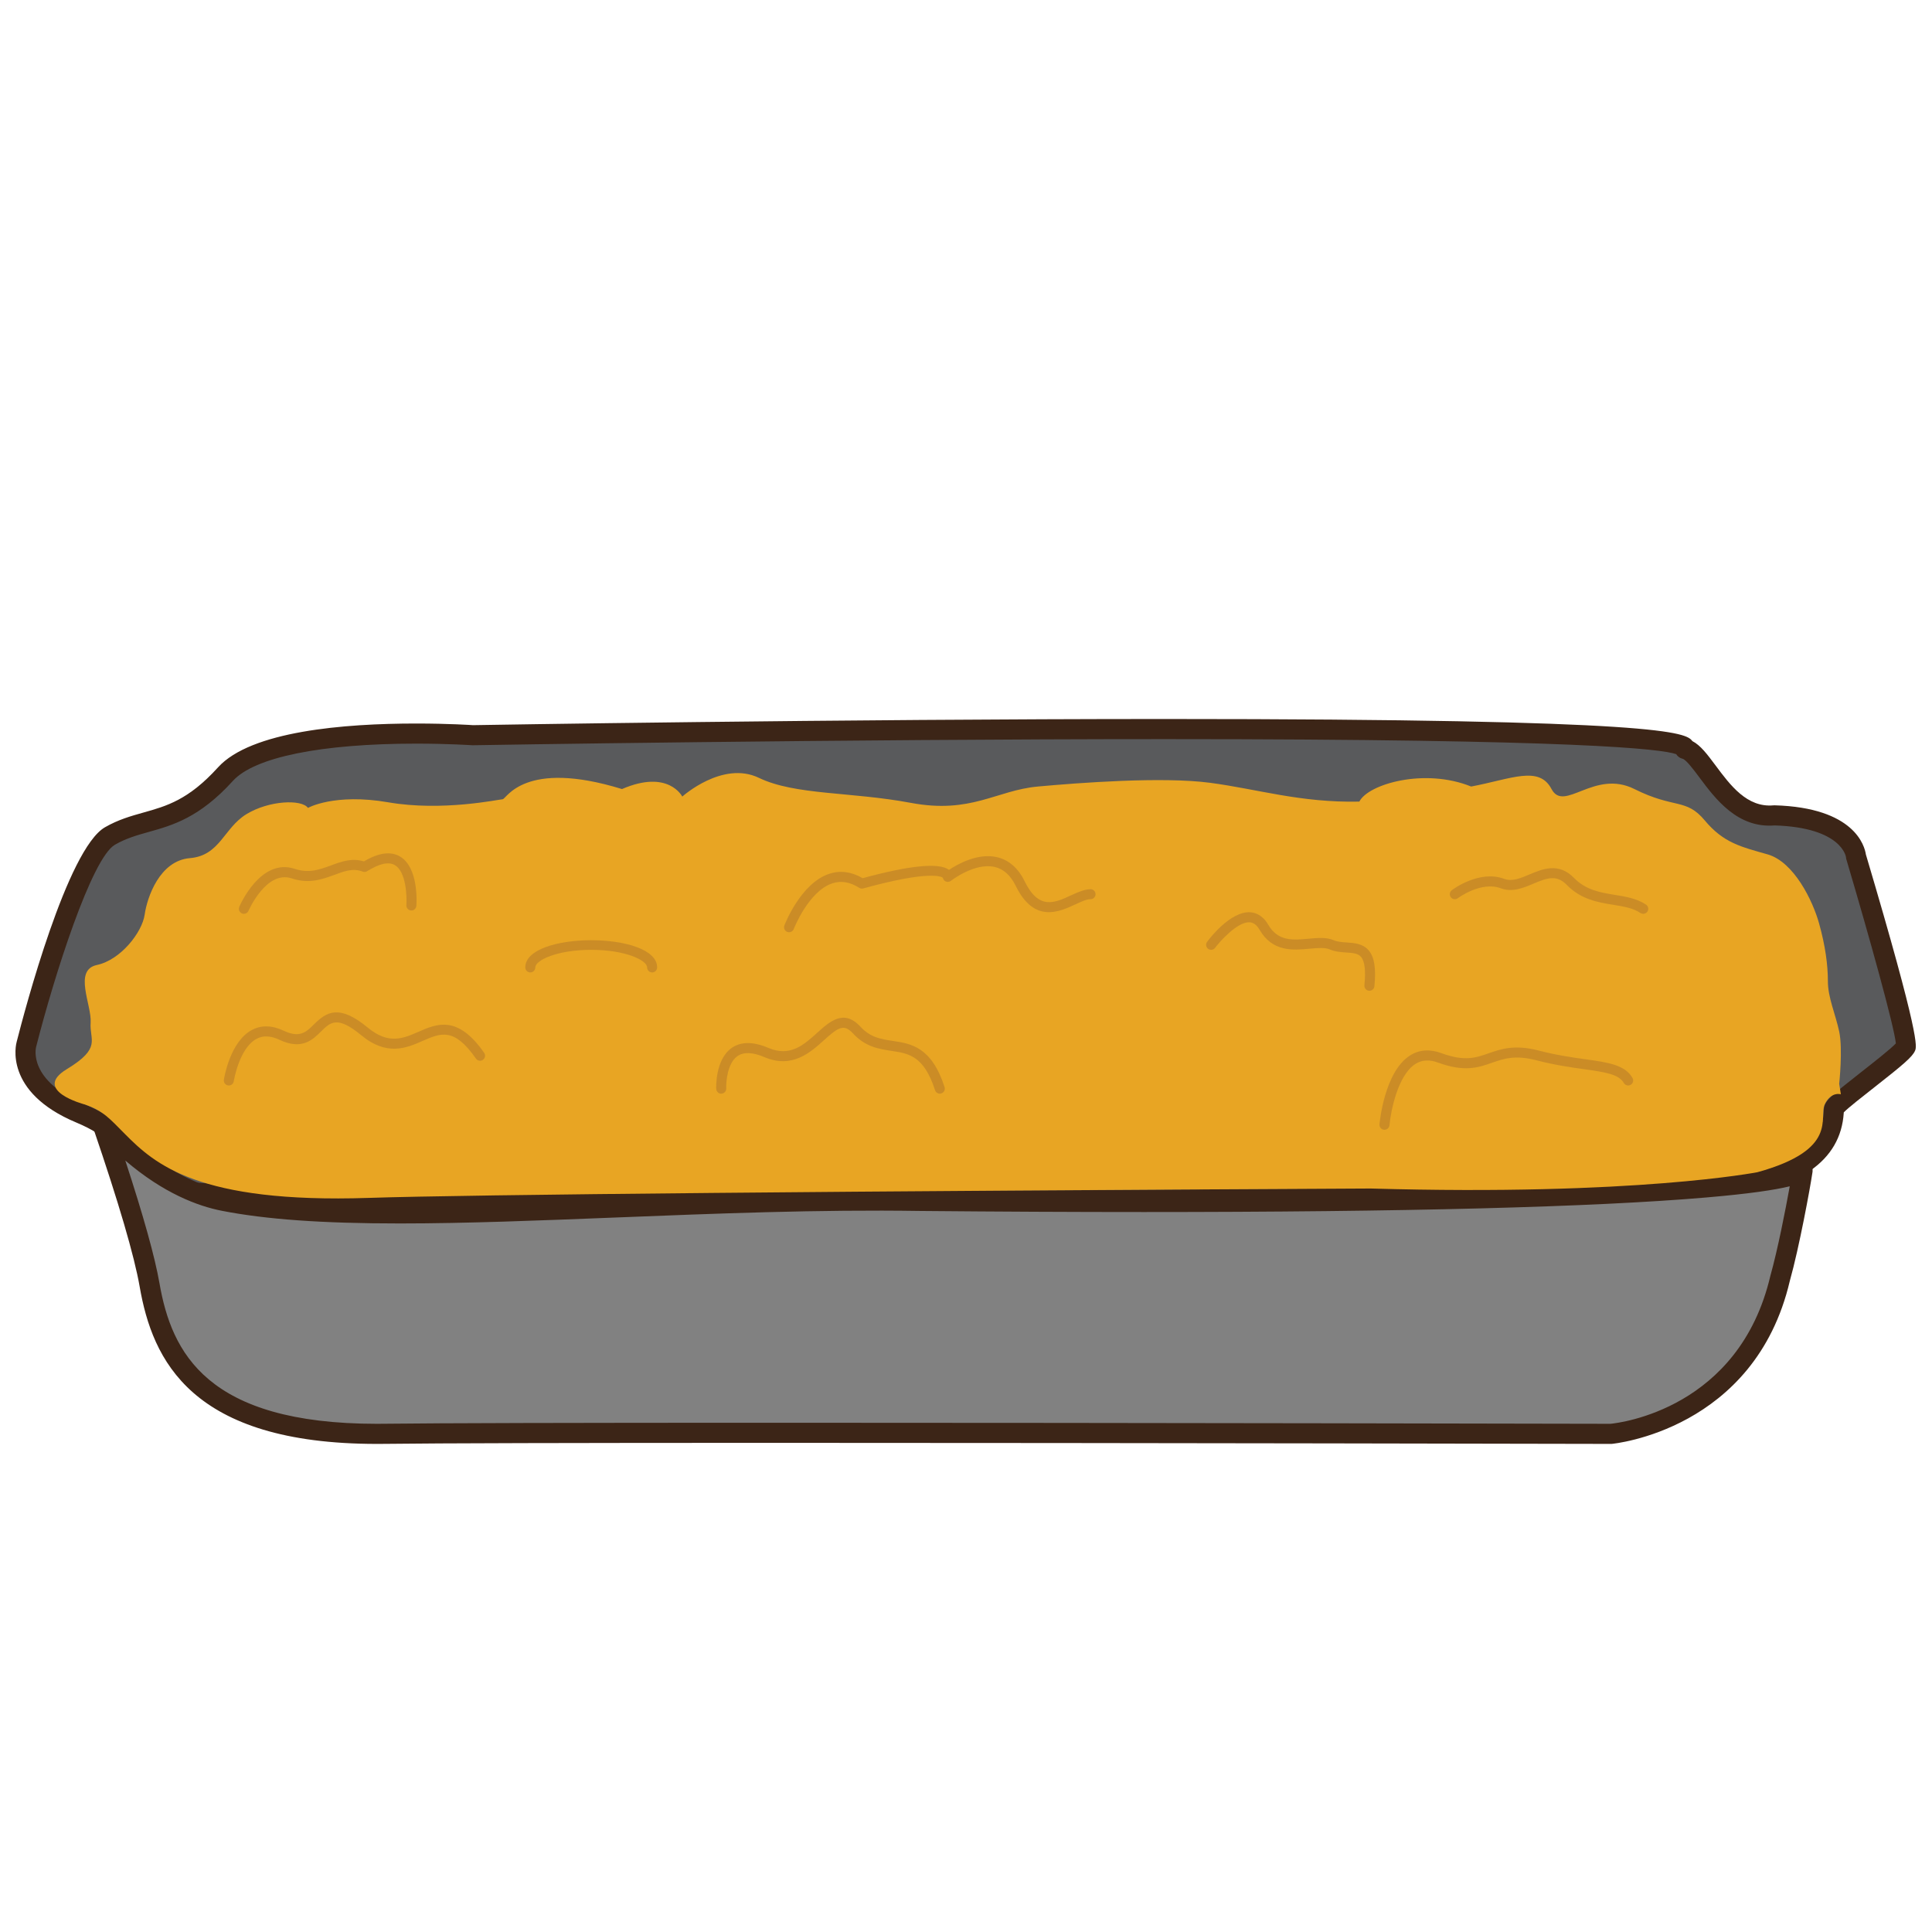
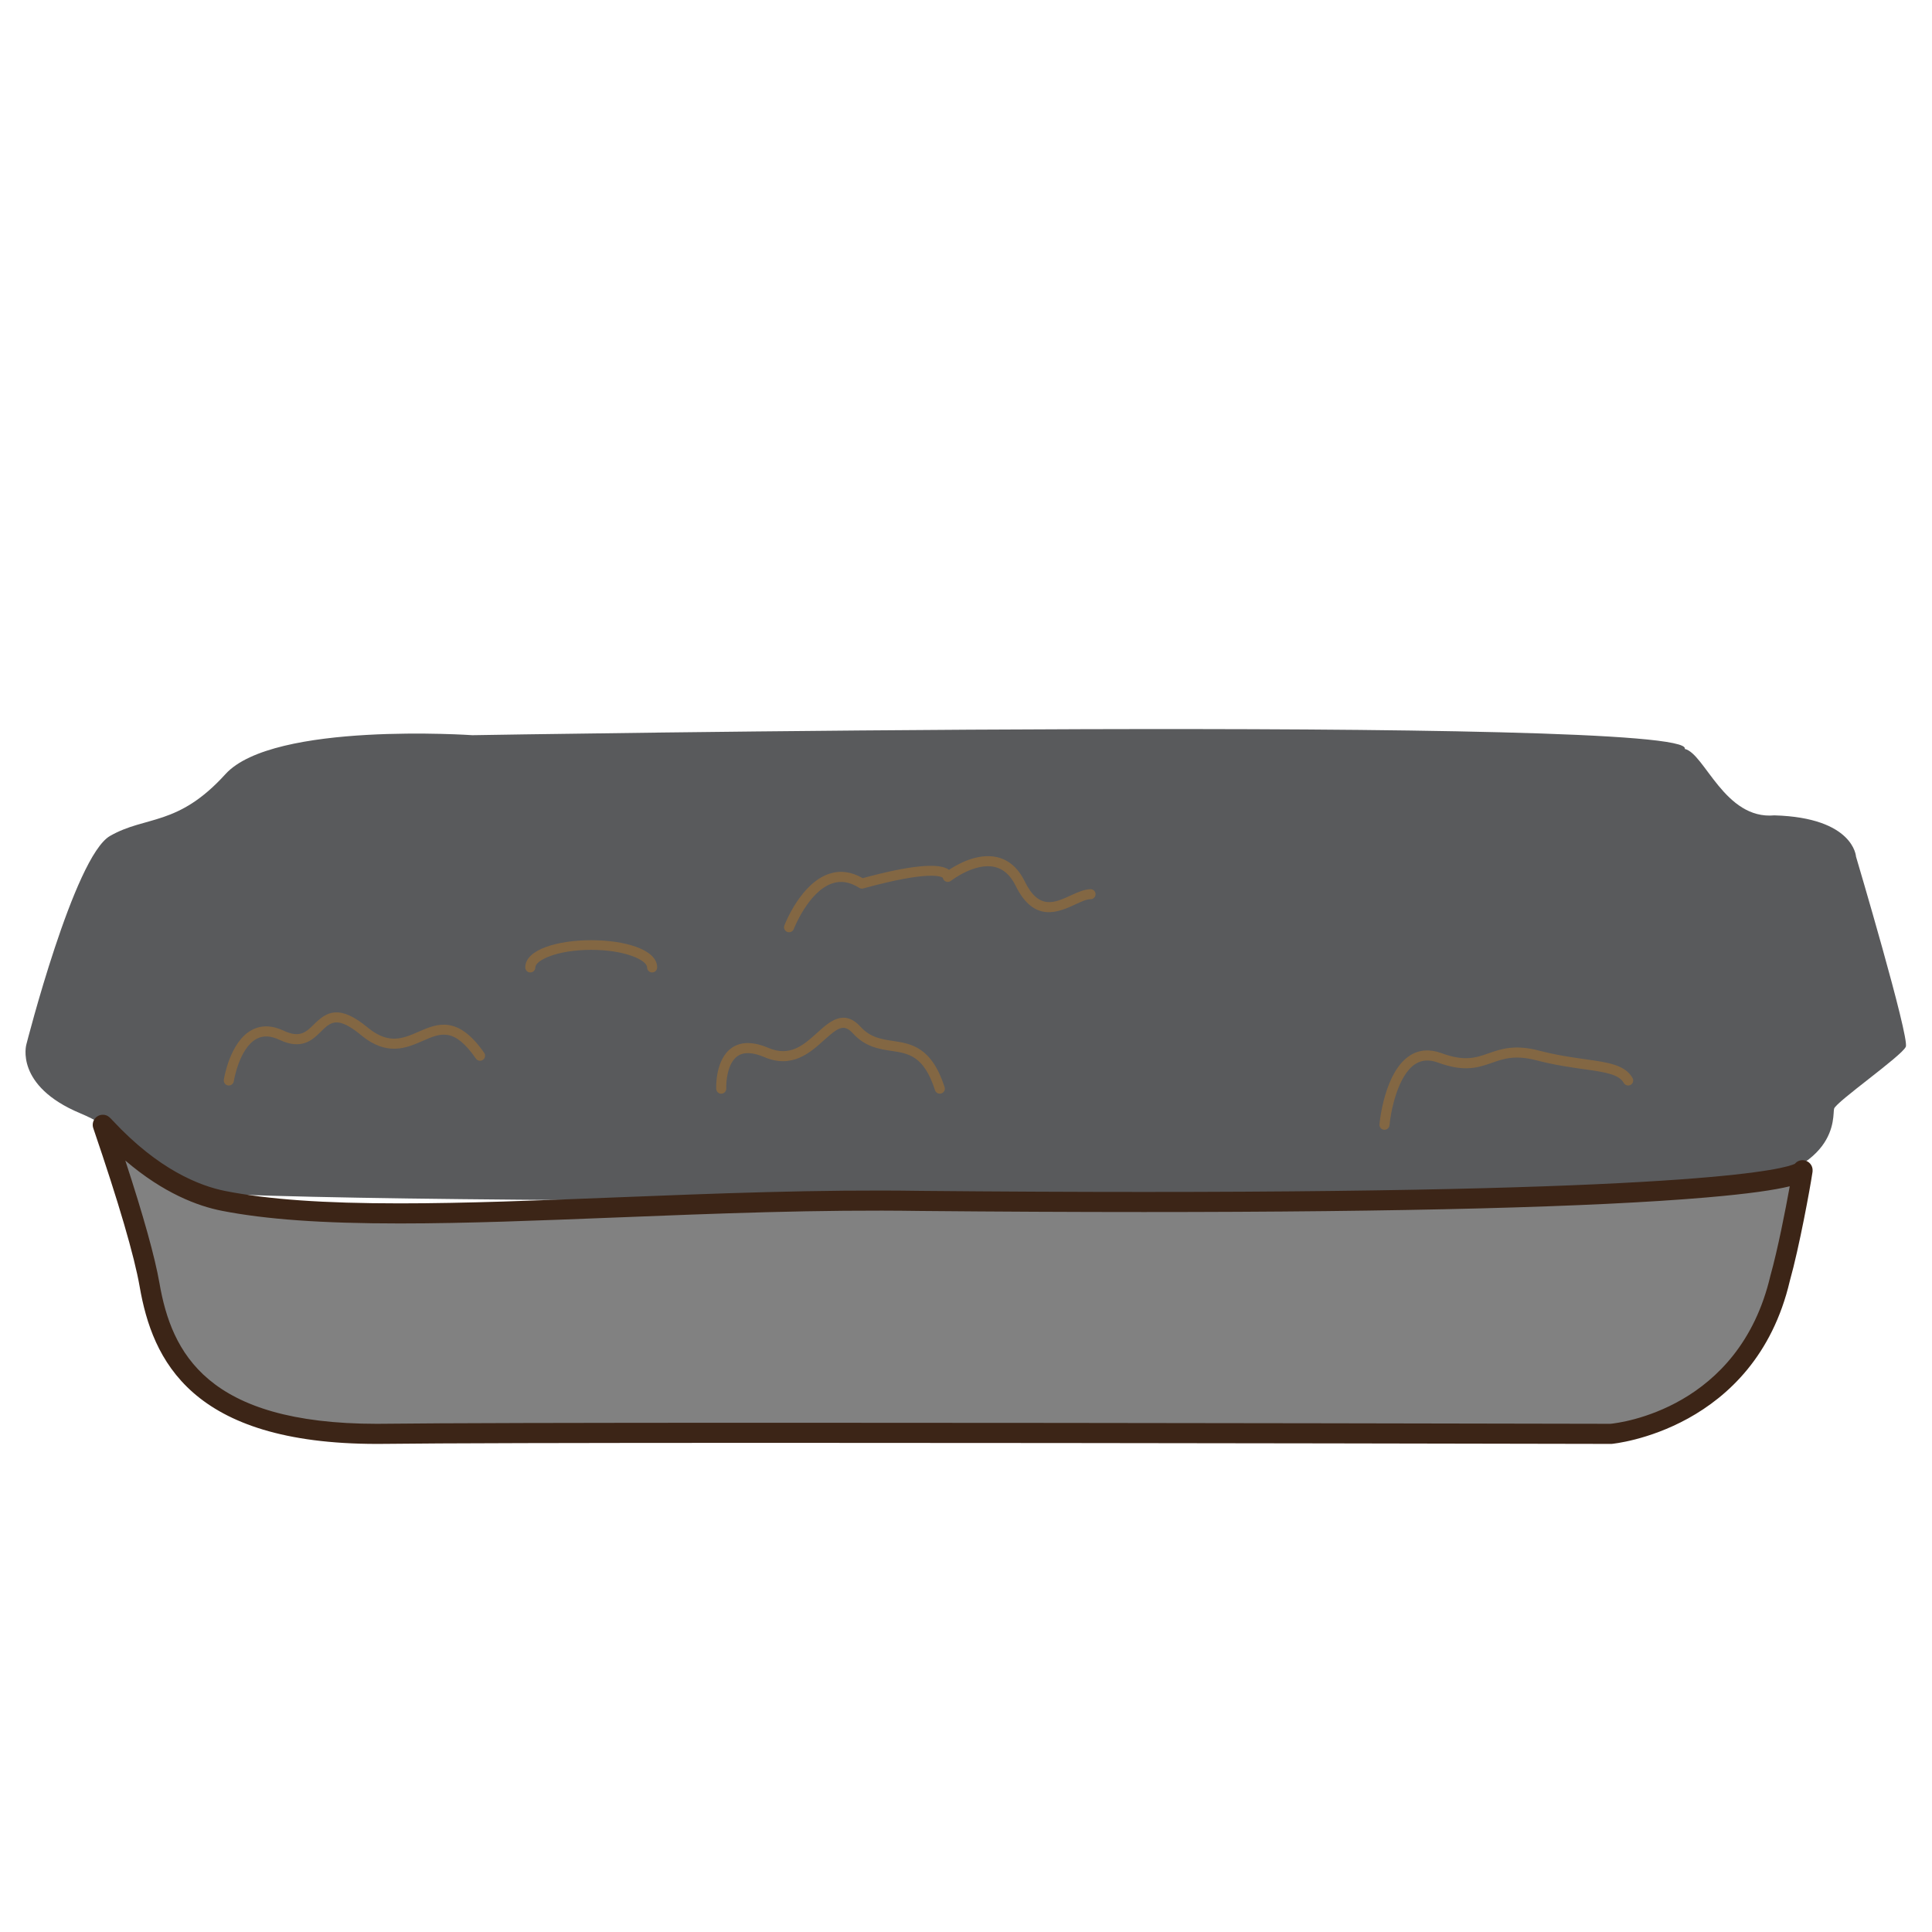
<svg xmlns="http://www.w3.org/2000/svg" version="1.1" id="Layer_1" x="0px" y="0px" width="500px" height="500px" viewBox="0 0 500 500" enable-background="new 0 0 500 500" xml:space="preserve">
  <g id="Layer_1_copy_16">
    <g>
      <path fill="#595A5C" d="M122.239,190.267c0,0-51.523-3.556-63.894,10.078c-12.363,13.632-20.605,10.67-29.881,16.004    c-9.275,5.337-21.643,53.961-21.643,53.961s-3.091,10.678,13.914,17.793c17.004,7.114,10.303,14.821,21.639,19.562    c11.333,4.744,370.464,3.558,402.409,0c31.944-3.556,29.367-18.97,29.881-20.744c0.518-1.778,17.521-13.644,18.552-16.015    c1.031-2.372-12.884-49.221-12.884-49.221s-0.513-10.078-21.122-10.67c-12.883,1.186-18.034-16.006-23.186-17.192    C439.116,184.932,122.239,190.267,122.239,190.267z" />
-       <path fill="#3C2517" d="M215.822,313.396c-50.06,0-167.269-0.324-174.451-3.328c-5.953-2.492-7.726-5.824-9.438-9.049    c-1.819-3.422-3.697-6.959-12.201-10.515c-18.926-7.922-15.561-20.392-15.408-20.917c2.091-8.216,13.105-49.894,22.846-55.493    c3.448-1.984,6.748-2.908,9.938-3.803c6.003-1.683,11.675-3.273,19.313-11.696c8.508-9.38,32.595-11.348,51.302-11.348    c8.448,0,14.444,0.406,14.695,0.424c0.72-0.021,95.044-1.594,179.298-1.594c129.317,0,134.627,3.51,136.261,5.715    c2.12,1.09,3.883,3.455,6.017,6.317c3.812,5.115,8.123,10.939,14.978,10.316c0.105-0.01,0.22-0.013,0.314-0.01    c20.69,0.593,23.285,10.551,23.605,12.731c14.119,47.562,13.169,49.746,12.712,50.792c-0.692,1.59-3.021,3.574-10.674,9.576    c-2.836,2.221-6.636,5.196-7.762,6.366c0,0.043,0,0.086-0.007,0.134c-0.799,12.473-11.595,19.952-32.088,22.235    C427.396,312.221,314.632,313.396,215.822,313.396z M107.723,192.45c-24.597,0-41.89,3.513-47.448,9.642    c-8.646,9.532-15.613,11.483-21.762,13.209c-3.019,0.845-5.867,1.643-8.753,3.303c-6.059,3.488-15.742,33.958-20.416,52.345    c-0.103,0.4-2.058,8.705,12.396,14.755c10.213,4.272,12.747,9.041,14.784,12.871c1.521,2.854,2.617,4.918,6.854,6.69    c5.118,1.775,72.818,2.928,172.443,2.928c96.535,0,211.412-1.19,228.674-3.112c26.545-2.955,27.244-13.824,27.476-17.396    c0.037-0.578,0.066-1.035,0.199-1.49c0.417-1.443,1.666-2.598,9.547-8.771c3.085-2.422,7.616-5.974,8.93-7.395    c-0.447-4.422-6.793-27.354-12.805-47.604c-0.061-0.195-0.097-0.401-0.105-0.606c0-0.013-1.004-7.656-18.452-8.199    c-9.62,0.789-15.353-6.88-19.463-12.398c-1.464-1.963-3.468-4.653-4.383-4.861c-0.687-0.157-1.271-0.588-1.638-1.186    c-3.746-1.313-24.806-3.893-132.086-3.893c-84.211,0-178.489,1.57-179.434,1.587C122.001,192.858,115.981,192.45,107.723,192.45z" />
    </g>
    <g>
      <path fill="#818181" d="M466.503,302.852c-0.08,1.063-3.111,18.373-5.808,27.942c-8.76,37.381-43.795,40.287-43.795,40.287    s-268.96-0.604-317.395-0.015c-48.436,0.595-57.708-20.743-60.799-38.532c-2.021-11.619-9.177-32.834-12.108-41.406    c-0.278-0.81,12.744,16.026,31.292,19.668c39.545,7.763,112.24-1.019,180.338,0C453.775,312.73,466.423,303.916,466.503,302.852z" />
      <path fill="#3C2517" d="M416.9,373.682h-0.003c-1.217-0.002-122.312-0.271-215.562-0.271c-53.451,0-87.702,0.086-101.798,0.26    l-1.991,0.012c-48.151,0-58.109-21.75-61.402-40.703c-1.381-7.934-5.42-21.733-12.005-41.012    c-0.272-0.793-0.146-1.693,0.341-2.375c0.49-0.684,1.282-1.094,2.123-1.094c1.173,0,1.729,0.596,2.647,1.584    c11.743,12.588,22.331,16.824,29.143,18.164c11.074,2.172,25.396,3.184,45.087,3.184c16.954,0,35.768-0.746,55.688-1.537    c25.79-1.022,52.673-2.094,79.099-1.696c20.397,0.186,39.847,0.278,57.781,0.278c146.584,0,166.09-6.129,168.455-7.281    c0.521-0.627,1.331-1.008,2.199-0.932c1.435,0.109,2.505,1.357,2.396,2.789c-0.017,0.223-0.037,0.451-0.09,0.682    c-0.536,3.636-3.365,19.105-5.807,27.771c-9.062,38.662-45.717,42.138-46.084,42.17C417.046,373.68,416.97,373.682,416.9,373.682z     M201.335,368.208c91.949,0,210.964,0.263,215.449,0.272c2.401-0.231,33.319-3.893,41.38-38.278    c1.905-6.763,3.952-17.261,5.02-23.188c-3.945,0.963-10.558,1.946-21.679,2.899c-29.13,2.492-78.069,3.762-145.458,3.762    c-17.955,0-37.414-0.094-57.841-0.278c-26.399-0.4-53.11,0.672-78.834,1.692c-19.973,0.791-38.836,1.541-55.893,1.541    c-20.032,0-34.679-1.045-46.088-3.28c-6.154-1.209-15.033-4.494-24.961-13.002c4.703,14.37,7.672,25.021,8.838,31.741    c3.131,17.996,12.261,36.394,56.277,36.394l1.928-0.015C113.59,368.296,147.863,368.208,201.335,368.208z" />
    </g>
    <g>
-       <path fill="#E8A523" d="M32.351,293.496c7.686,7.732,18.906,17.988,63.118,16.518c25.412-0.848,126.296-1.777,259.254-2.428    c68.595,1.969,100.128-4.227,100.128-4.227c21.13-5.854,15.767-14.144,17.393-17.555c1.627-3.416,4.175-2.601,4.175-2.601    l-0.438-2.711c0,0,0.978-8.994,0-13.546c-0.975-4.553-2.926-8.775-2.926-13.004c0-4.227-0.648-9.104-2.275-14.953    c-1.623-5.854-6.499-15.931-13.327-17.879c-6.828-1.951-11.379-2.928-16.256-8.779c-4.876-5.85-7.803-2.925-18.203-8.126    c-10.402-5.203-18.204,6.175-21.457,0c-3.25-6.177-10.402-2.603-20.805-0.651c-12.028-4.876-26.657-0.651-28.935,3.901    c-15.278,0.325-26.33-3.25-38.684-4.876c-12.354-1.625-33.81,0-44.536,0.976c-10.73,0.976-17.23,7.151-32.837,4.226    c-15.603-2.925-29.907-1.95-39.336-6.475c-9.424-4.527-19.83,4.85-19.83,4.85s-3.574-7.152-15.603-1.949    c-25.356-7.803-29.908,2.6-30.882,2.637c-0.978,0.037-15.606,3.213-29.583,0.795c-13.98-2.417-20.808,1.444-20.808,1.444    c-1.623-2.276-10.077-1.951-15.928,1.624c-5.854,3.578-6.828,10.73-14.629,11.379c-7.802,0.649-11.055,10.077-11.704,14.629    c-0.649,4.552-6.176,11.704-12.354,13.022c-6.175,1.315-1.299,10.383-1.627,14.934c-0.324,4.553,2.929,6.504-6.175,12.029    s4.552,9.104,4.552,9.104C26.712,287.427,28.369,289.494,32.351,293.496z" />
-     </g>
+       </g>
    <g opacity="0.5">
-       <path fill="#AE742A" d="M63.12,236.5c-0.173,0-0.345-0.033-0.511-0.106c-0.659-0.285-0.967-1.047-0.686-1.706    c0.222-0.523,5.559-12.777,14.394-9.822c3.631,1.206,6.417,0.179,9.365-0.911c2.654-0.977,5.391-1.991,8.494-1.023    c3.82-2.27,6.974-2.693,9.379-1.252c4.764,2.856,4.276,11.741,4.207,12.745c-0.05,0.719-0.673,1.265-1.389,1.206    c-0.715-0.053-1.255-0.672-1.205-1.388c0.159-2.289-0.066-8.603-2.952-10.333c-1.604-0.96-4.028-0.434-7.195,1.557    c-0.351,0.219-0.785,0.258-1.166,0.109c-2.448-0.961-4.681-0.132-7.271,0.822c-3.087,1.139-6.589,2.435-11.088,0.931    c-6.553-2.187-11.134,8.275-11.177,8.381C64.106,236.202,63.623,236.5,63.12,236.5z" />
-     </g>
+       </g>
    <g opacity="0.5">
      <path fill="#AE742A" d="M168.771,251.669c-0.719,0-1.302-0.583-1.302-1.302c0-1.853-5.632-4.549-14.464-4.549    s-14.463,2.696-14.463,4.549c0,0.719-0.584,1.302-1.303,1.302c-0.719,0-1.298-0.583-1.298-1.302c0-9.389,34.128-9.389,34.128,0    C170.069,251.086,169.489,251.669,168.771,251.669z" />
    </g>
    <g opacity="0.5">
      <path fill="#AE742A" d="M204.211,241.267c-0.156,0-0.315-0.03-0.468-0.086c-0.669-0.258-1.004-1.01-0.748-1.68    c0.172-0.444,4.253-10.919,11.581-13.357c2.846-0.944,5.765-0.57,8.683,1.126c12.297-3.346,19.811-4.068,22.342-2.153    c2.236-1.491,7.438-4.413,12.383-3.293c3.084,0.699,5.51,2.809,7.209,6.274c3.656,7.47,7.729,5.585,12.027,3.591    c1.782-0.825,3.459-1.537,5.035-1.57c0.721,0.017,1.289,0.61,1.275,1.329c-0.018,0.706-0.596,1.272-1.303,1.272    c-0.017-0.003-0.043-0.003-0.068-0.003c-0.971,0-2.368,0.649-3.844,1.332c-4.254,1.971-10.68,4.953-15.461-4.807    c-1.332-2.72-3.166-4.366-5.445-4.879c-5.194-1.173-11.253,3.551-11.316,3.598c-0.41,0.325-0.98,0.374-1.44,0.116    c-0.348-0.192-0.58-0.53-0.646-0.911c-0.44-0.335-3.591-1.918-20.599,2.759c-0.354,0.103-0.729,0.04-1.04-0.152    c-2.422-1.53-4.697-1.912-6.967-1.16c-6.158,2.044-9.941,11.721-9.979,11.82C205.225,240.949,204.73,241.267,204.211,241.267z" />
    </g>
    <g opacity="0.5">
-       <path fill="#AE742A" d="M354.401,256.414c-0.046,0-0.089-0.004-0.137-0.004c-0.712-0.076-1.231-0.712-1.158-1.428    c0.378-3.733,0.09-6.201-0.864-7.329c-0.756-0.897-1.958-1.02-3.863-1.148c-1.331-0.09-2.842-0.193-4.247-0.796    c-1.281-0.546-3.2-0.37-5.233-0.183c-4.254,0.398-9.551,0.892-12.931-4.906c-0.729-1.246-1.576-1.878-2.597-1.935    c-3.062-0.149-7.586,4.836-8.885,6.602c-0.425,0.58-1.242,0.703-1.819,0.275c-0.576-0.428-0.702-1.238-0.274-1.818    c0.598-0.812,5.999-7.908,11.117-7.656c1.332,0.073,3.229,0.686,4.704,3.22c2.541,4.36,6.374,4.004,10.445,3.627    c2.369-0.219,4.604-0.427,6.5,0.388c0.994,0.424,2.16,0.503,3.393,0.586c1.957,0.133,4.174,0.282,5.682,2.063    c1.461,1.736,1.929,4.677,1.461,9.27C355.628,255.917,355.062,256.414,354.401,256.414z" />
-     </g>
+       </g>
    <g opacity="0.5">
-       <path fill="#AE742A" d="M425.269,236.5c-0.247,0-0.5-0.073-0.723-0.218c-1.939-1.295-4.426-1.696-7.056-2.12    c-3.894-0.63-8.31-1.349-12.009-5.142c-2.607-2.677-4.982-1.869-8.641-0.321c-2.561,1.077-5.466,2.306-8.44,1.189    c-5.096-1.908-11.049,2.521-11.107,2.564c-0.573,0.437-1.388,0.331-1.825-0.249c-0.434-0.566-0.321-1.385,0.252-1.819    c0.288-0.219,7.14-5.347,13.597-2.928c2.004,0.752,4.196-0.172,6.513-1.153c3.354-1.415,7.536-3.181,11.519,0.897    c3.102,3.184,6.892,3.796,10.562,4.39c2.786,0.45,5.669,0.917,8.084,2.527c0.596,0.397,0.758,1.206,0.36,1.802    C426.101,236.295,425.688,236.5,425.269,236.5z" />
-     </g>
+       </g>
    <g opacity="0.5">
      <path fill="#AE742A" d="M358.304,292.384c-0.043,0-0.079-0.004-0.119-0.004c-0.715-0.065-1.241-0.694-1.179-1.414    c0.05-0.555,1.288-13.623,7.911-17.815c2.381-1.508,5.121-1.707,8.136-0.594c5.993,2.202,8.868,1.202,12.197,0.036    c3.157-1.1,6.738-2.353,13.039-0.698c4.539,1.183,8.478,1.738,11.953,2.229c5.984,0.841,10.309,1.45,12.257,4.859    c0.354,0.619,0.139,1.414-0.487,1.771c-0.619,0.348-1.417,0.139-1.774-0.482c-1.312-2.301-4.913-2.807-10.355-3.576    c-3.369-0.473-7.562-1.065-12.247-2.289c-5.546-1.442-8.451-0.43-11.524,0.644c-3.488,1.218-7.094,2.474-13.953-0.056    c-2.25-0.828-4.164-0.713-5.852,0.354c-4.604,2.916-6.402,12.43-6.708,15.853C359.536,291.876,358.967,292.384,358.304,292.384z" />
    </g>
    <g opacity="0.5">
      <path fill="#AE742A" d="M243.219,283.041c-0.547,0-1.057-0.35-1.235-0.9c-2.883-8.914-6.785-9.5-11.301-10.177    c-3.146-0.478-6.715-1.014-9.878-4.462c-2.372-2.591-3.794-1.707-7.56,1.699c-3.476,3.145-8.236,7.447-15.401,4.389    c-3.021-1.295-5.367-1.385-6.967-0.277c-2.624,1.818-2.998,6.658-2.922,8.371c0.029,0.715-0.527,1.324-1.246,1.355    c-0.662,0.078-1.321-0.523-1.354-1.24c-0.014-0.311-0.288-7.629,4.041-10.623c2.386-1.65,5.572-1.641,9.472,0.023    c5.639,2.41,9.192-0.812,12.635-3.926c3.236-2.926,6.9-6.242,11.221-1.527c2.541,2.77,5.36,3.193,8.348,3.645    c4.691,0.705,10.012,1.506,13.388,11.951c0.218,0.684-0.156,1.416-0.835,1.633C243.487,283.021,243.351,283.041,243.219,283.041z" />
    </g>
    <g opacity="0.5">
      <path fill="#AE742A" d="M59.221,280.927c-0.066,0-0.133-0.006-0.199-0.016c-0.712-0.109-1.195-0.774-1.086-1.484    c0.06-0.399,1.573-9.854,7.251-12.872c2.436-1.3,5.215-1.236,8.242,0.194c4.178,1.961,5.805,0.356,7.858-1.677    c3.2-3.16,6.45-5.28,13.87,0.852c5.42,4.48,9.17,2.835,13.143,1.1c4.747-2.076,10.123-4.428,17.004,5.453    c0.411,0.59,0.265,1.401-0.324,1.812c-0.587,0.411-1.398,0.266-1.81-0.324c-5.661-8.137-9.087-6.635-13.827-4.559    c-4.095,1.793-9.193,4.019-15.842-1.475c-6.211-5.136-7.961-3.401-10.386-1.011c-2.216,2.193-4.976,4.92-10.796,2.181    c-2.279-1.074-4.214-1.156-5.906-0.256c-4.525,2.405-5.894,10.896-5.907,10.979C60.403,280.467,59.85,280.927,59.221,280.927z" />
    </g>
  </g>
</svg>